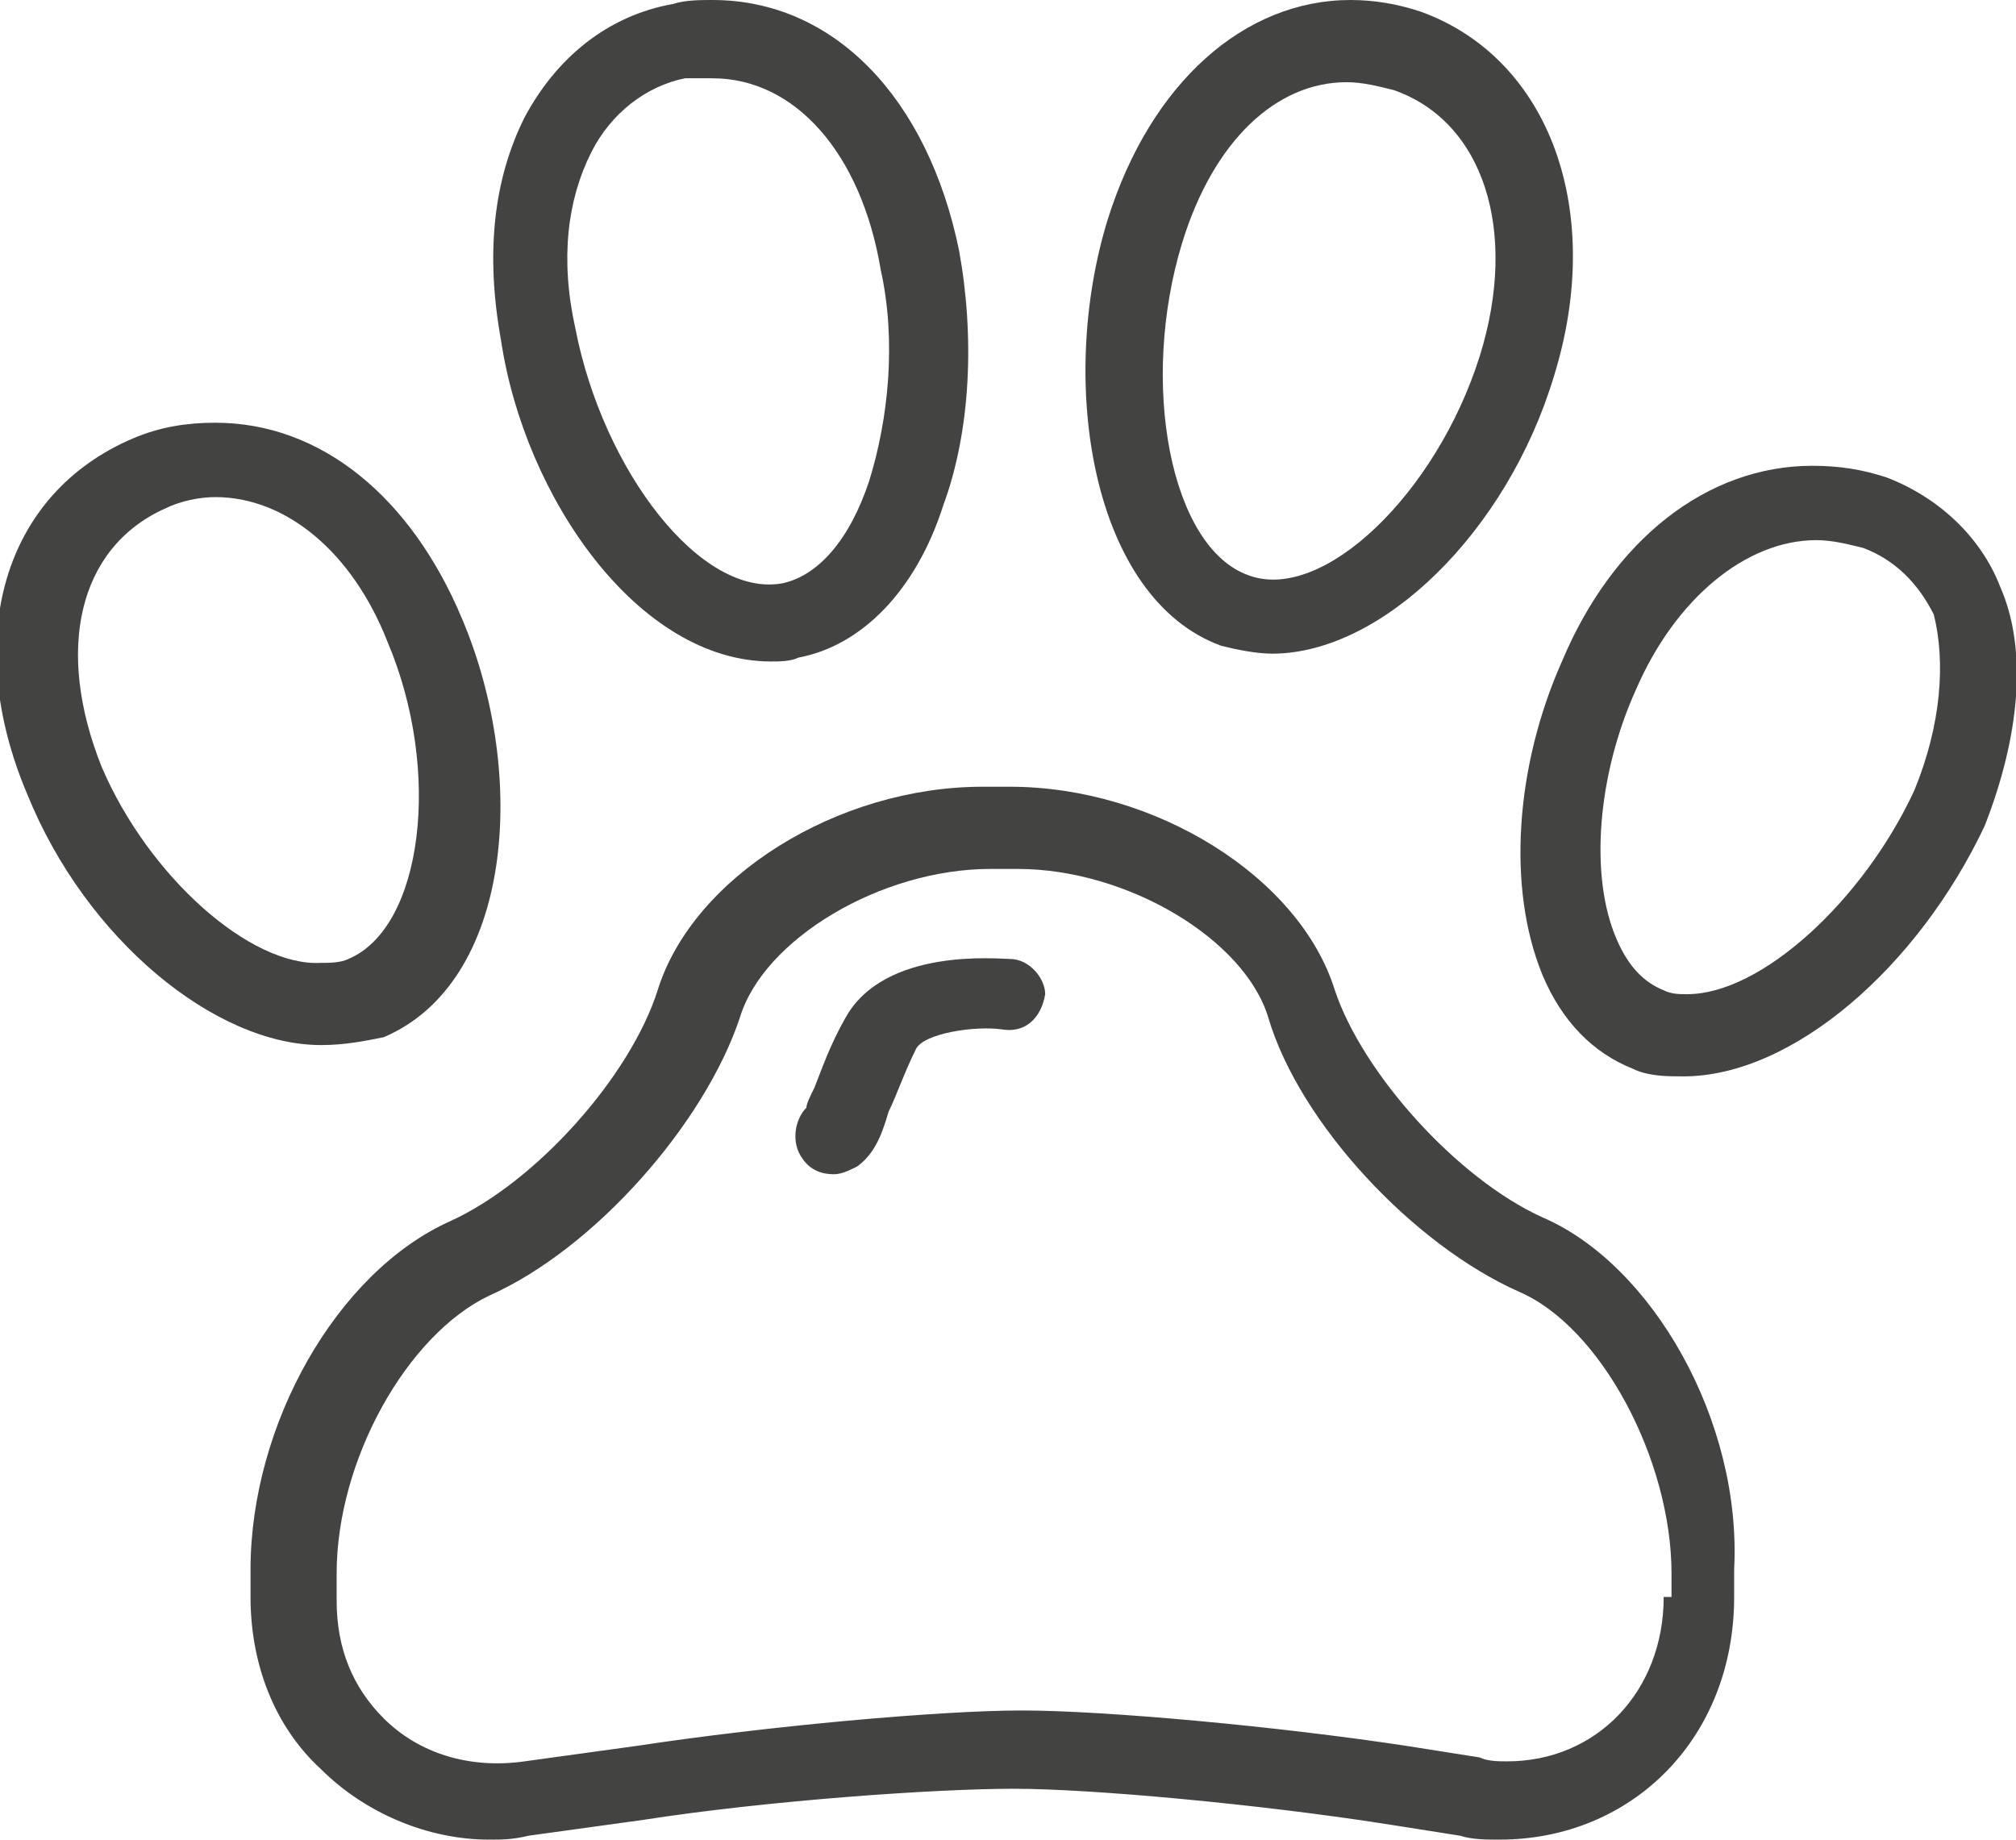
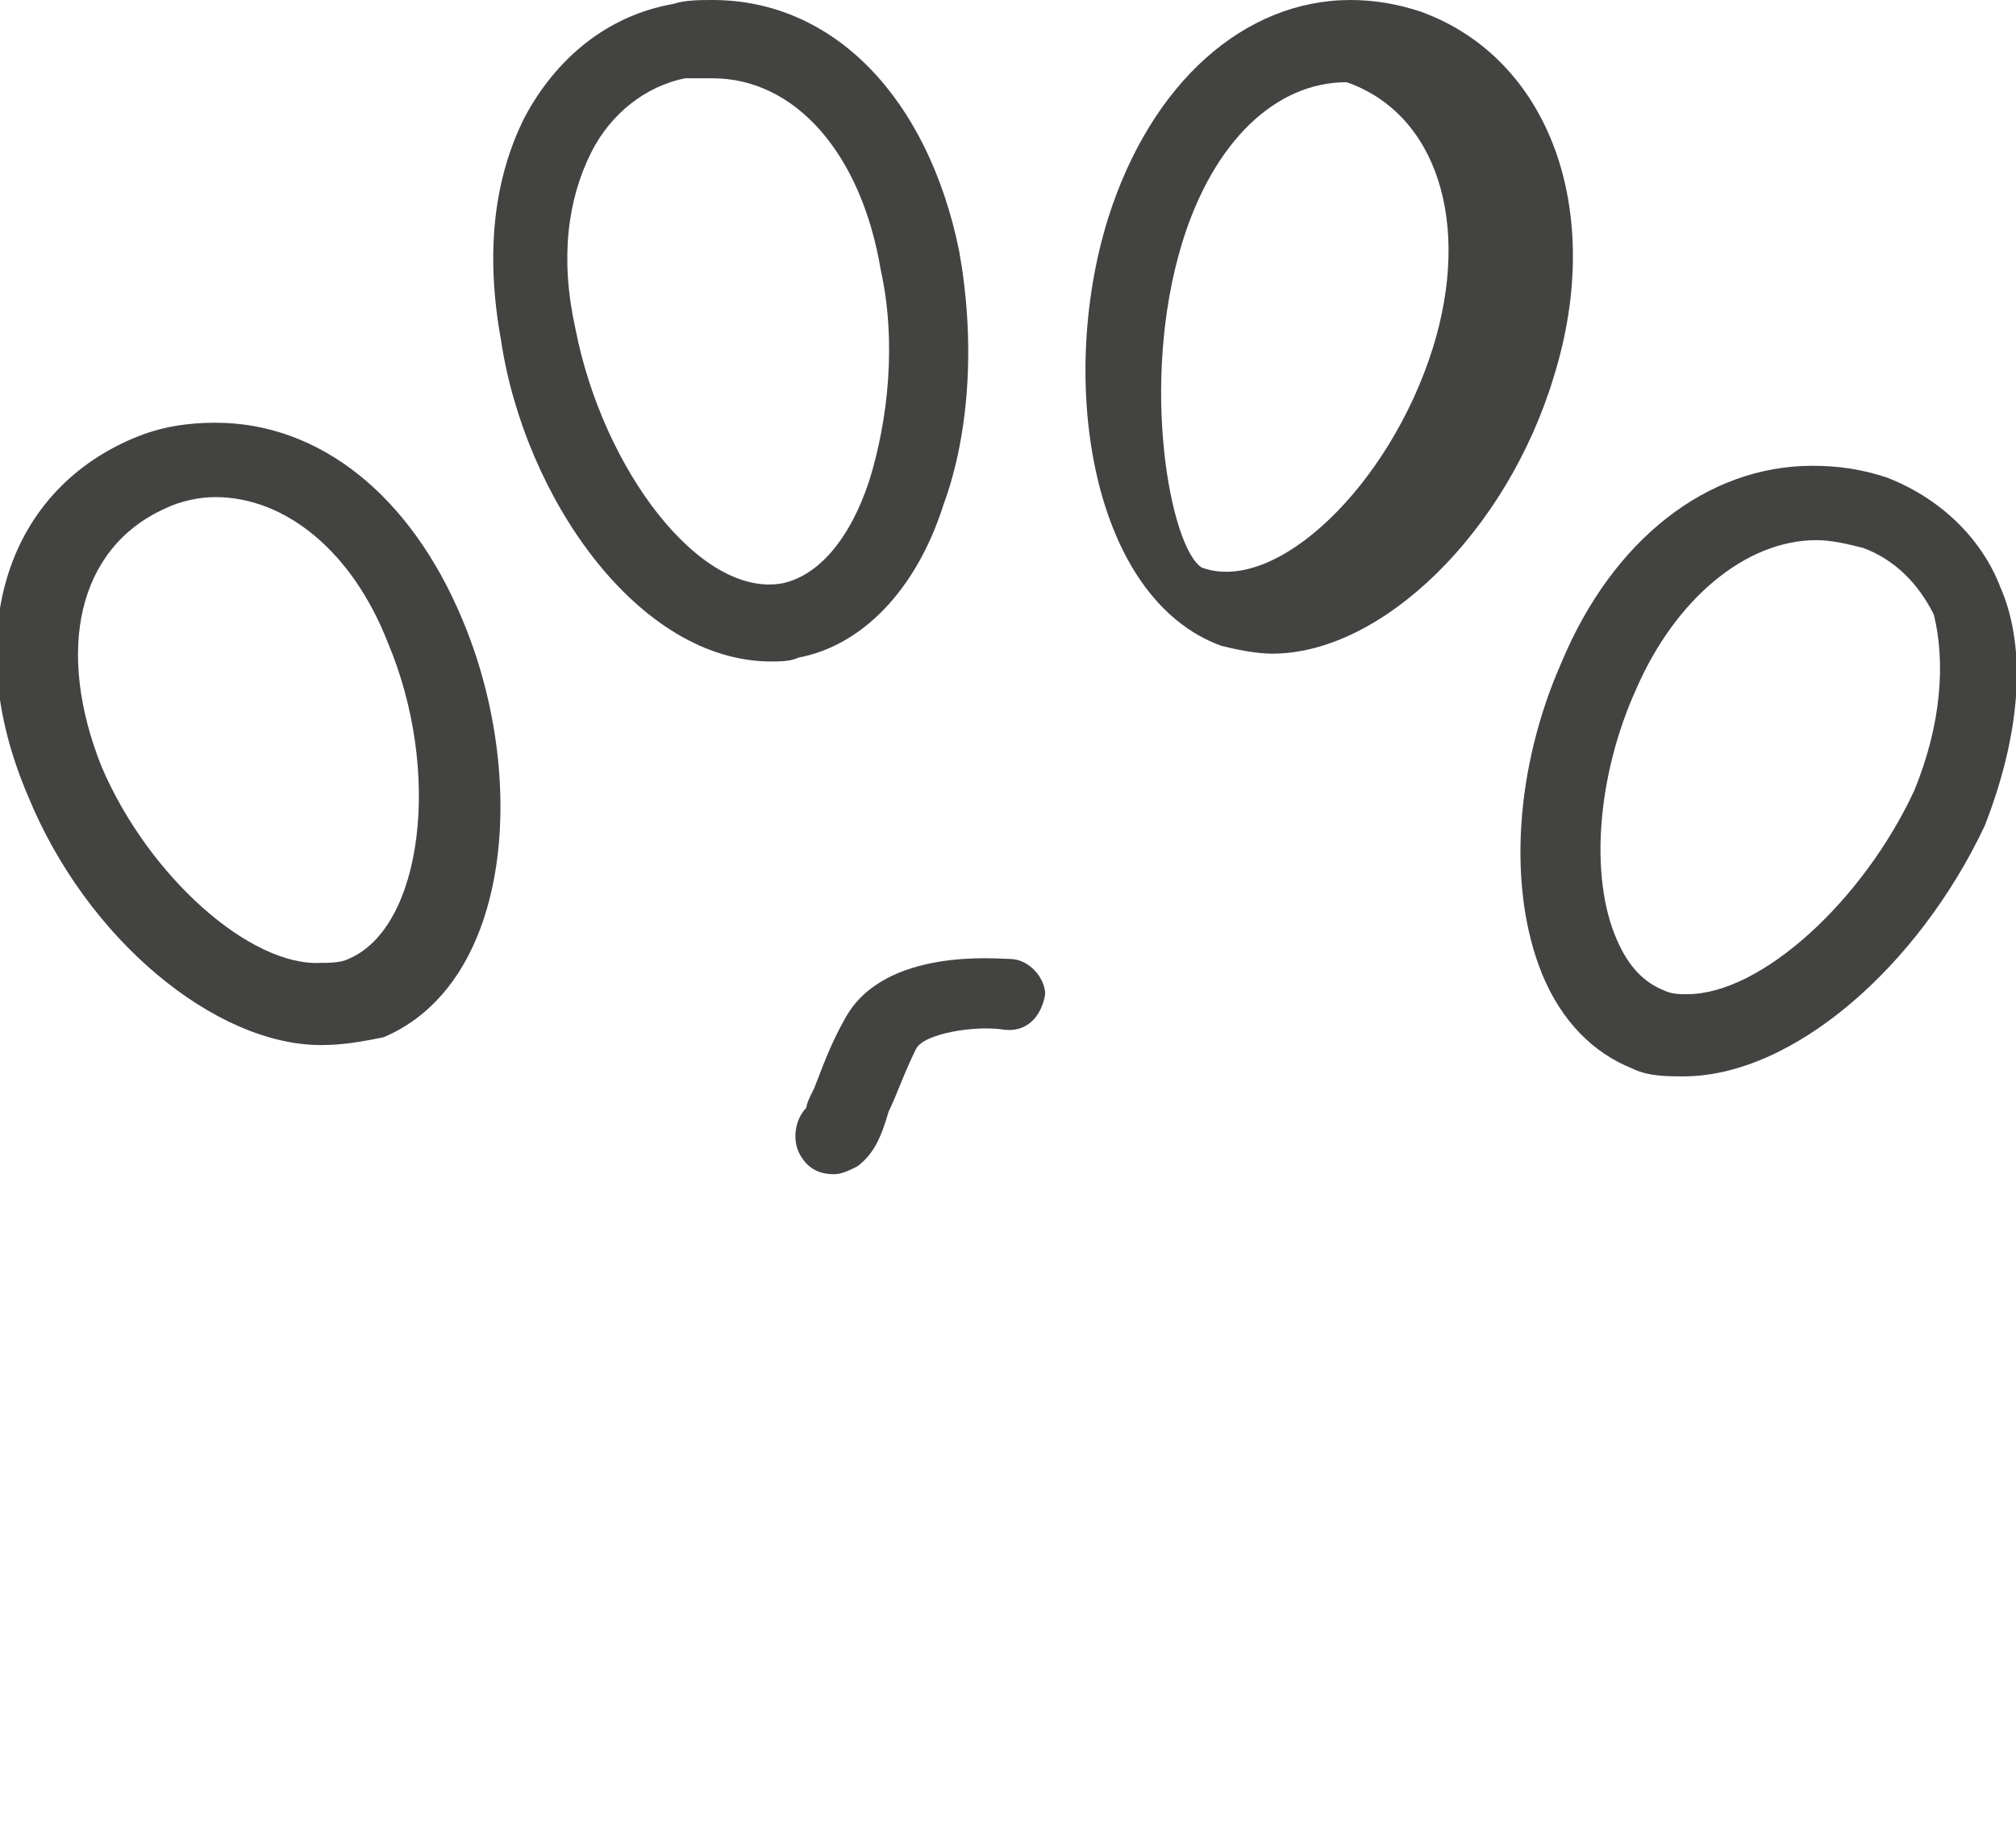
<svg xmlns="http://www.w3.org/2000/svg" version="1.1" id="Warstwa_1" x="0px" y="0px" width="51.5px" height="47px" viewBox="0 0 51.5 47" style="enable-background:new 0 0 51.5 47;" xml:space="preserve">
  <style type="text/css">
	.st0{fill:#434342;}
</style>
  <g>
-     <path class="st0" d="M39.4,31.1c-2.2-1-4.6-3.7-5.3-5.8c-0.9-2.9-4.6-5.2-8.3-5.2h-0.7c-3.7,0-7.4,2.3-8.3,5.2   c-0.7,2.2-3.1,4.9-5.3,5.9c-2.9,1.3-5.1,5.2-5.1,8.9v0.7c0,1.7,0.6,3.3,1.8,4.4c1.1,1.1,2.7,1.8,4.3,1.8c0.3,0,0.6,0,1-0.1l2.9-0.4   c3.2-0.5,7.5-0.8,9.5-0.8c2,0,6.3,0.4,9.5,0.9l1.9,0.3c0.3,0.1,0.7,0.1,1,0.1c3.4,0,6-2.6,6-6.2v-0.7   C44.5,36.3,42.2,32.3,39.4,31.1z M42.5,40.8c0,2.4-1.7,4.2-4,4.2c-0.2,0-0.5,0-0.7-0.1l-1.9-0.3c-3.3-0.5-7.7-0.9-9.8-0.9   c-2.1,0-6.5,0.4-9.8,0.9l-2.9,0.4c-1.4,0.2-2.7-0.2-3.6-1.1c-0.8-0.8-1.2-1.8-1.2-3v-0.7c0-2.9,1.8-6.1,3.9-7.1   c2.7-1.2,5.5-4.4,6.4-7.1c0.6-2,3.6-3.8,6.4-3.8h0.7c2.8,0,5.8,1.8,6.4,3.8c0.8,2.7,3.7,5.8,6.4,7c2.1,0.9,3.9,4.3,3.9,7.2V40.8z" />
    <path class="st0" d="M19.7,16.9c0.2,0,0.5,0,0.7-0.1c1.6-0.3,3-1.7,3.7-3.9c0.7-1.9,0.8-4.3,0.4-6.5C23.7,2.5,21.3,0,18.2,0   c-0.3,0-0.7,0-1,0.1c-1.7,0.3-3,1.4-3.8,2.9c-0.8,1.6-1,3.5-0.6,5.7C13.4,12.7,16.3,16.9,19.7,16.9z M15.1,3.9   c0.5-1,1.4-1.7,2.4-1.9C17.7,2,18,2,18.2,2c2.1,0,3.8,1.9,4.3,4.9c0.4,1.8,0.2,3.8-0.3,5.4c-0.5,1.5-1.3,2.4-2.2,2.6   c-2.1,0.4-4.6-2.9-5.3-6.5C14.3,6.6,14.5,5.1,15.1,3.9z" />
    <path class="st0" d="M9.8,26.5c3.3-1.4,3.7-6.7,2-10.7c-1.3-3.1-3.6-5-6.3-5c-0.7,0-1.4,0.1-2.1,0.4c-3.3,1.4-4.4,5.1-2.7,9.1   c1.5,3.7,4.8,6.4,7.5,6.4C8.8,26.7,9.3,26.6,9.8,26.5z M2.6,19.6C1.4,16.6,2,14,4.2,13c0.4-0.2,0.9-0.3,1.3-0.3   c1.8,0,3.5,1.4,4.4,3.7c1.4,3.3,0.9,7.3-1,8.1c-0.2,0.1-0.5,0.1-0.7,0.1C6.4,24.7,3.8,22.4,2.6,19.6z" />
-     <path class="st0" d="M31.2,16.5c0.4,0.1,0.9,0.2,1.3,0.2h0c2.8,0,6-3.1,7.2-7.1c1.3-4.2-0.1-8.1-3.4-9.3c-0.6-0.2-1.2-0.3-1.8-0.3   c-2.7,0-5.1,2.1-6.2,5.6C27,9.8,27.9,15.3,31.2,16.5z M30.2,6.2c0.8-2.6,2.4-4.1,4.2-4.1c0.4,0,0.8,0.1,1.2,0.2   c2.3,0.8,3.2,3.6,2.2,6.8c-1.1,3.5-4,6.3-5.9,5.6C29.9,14,29.1,9.8,30.2,6.2z" />
+     <path class="st0" d="M31.2,16.5c0.4,0.1,0.9,0.2,1.3,0.2h0c2.8,0,6-3.1,7.2-7.1c1.3-4.2-0.1-8.1-3.4-9.3c-0.6-0.2-1.2-0.3-1.8-0.3   c-2.7,0-5.1,2.1-6.2,5.6C27,9.8,27.9,15.3,31.2,16.5z M30.2,6.2c0.8-2.6,2.4-4.1,4.2-4.1c2.3,0.8,3.2,3.6,2.2,6.8c-1.1,3.5-4,6.3-5.9,5.6C29.9,14,29.1,9.8,30.2,6.2z" />
    <path class="st0" d="M51.1,15c-0.5-1.3-1.6-2.3-2.9-2.8c-0.6-0.2-1.2-0.3-1.9-0.3c-2.7,0-5.1,1.9-6.4,5c-1.2,2.7-1.4,5.8-0.5,8   c0.5,1.2,1.3,2,2.3,2.4c0.4,0.2,0.9,0.2,1.3,0.2c2.8,0,6-2.8,7.7-6.4C51.6,18.8,51.8,16.6,51.1,15z M48.9,20.2   c-1.3,2.8-3.9,5.2-5.8,5.2c-0.2,0-0.4,0-0.6-0.1c-0.5-0.2-0.9-0.6-1.2-1.3c-0.7-1.6-0.5-4.2,0.5-6.4c1-2.3,2.8-3.8,4.6-3.8   c0.4,0,0.8,0.1,1.2,0.2c0.8,0.3,1.4,0.9,1.8,1.7C49.7,16.9,49.6,18.5,48.9,20.2z" />
    <path class="st0" d="M25.8,24.5c-0.3,0-3.2-0.3-4.2,1.5c-0.4,0.7-0.6,1.3-0.8,1.8c-0.1,0.2-0.2,0.4-0.2,0.5   c-0.3,0.3-0.4,0.9-0.1,1.3c0.2,0.3,0.5,0.4,0.8,0.4c0.2,0,0.4-0.1,0.6-0.2c0.4-0.3,0.6-0.7,0.8-1.4c0.2-0.4,0.4-1,0.7-1.6   c0.2-0.4,1.5-0.6,2.2-0.5c0.6,0.1,1-0.3,1.1-0.9C26.7,25,26.3,24.5,25.8,24.5z" />
  </g>
</svg>